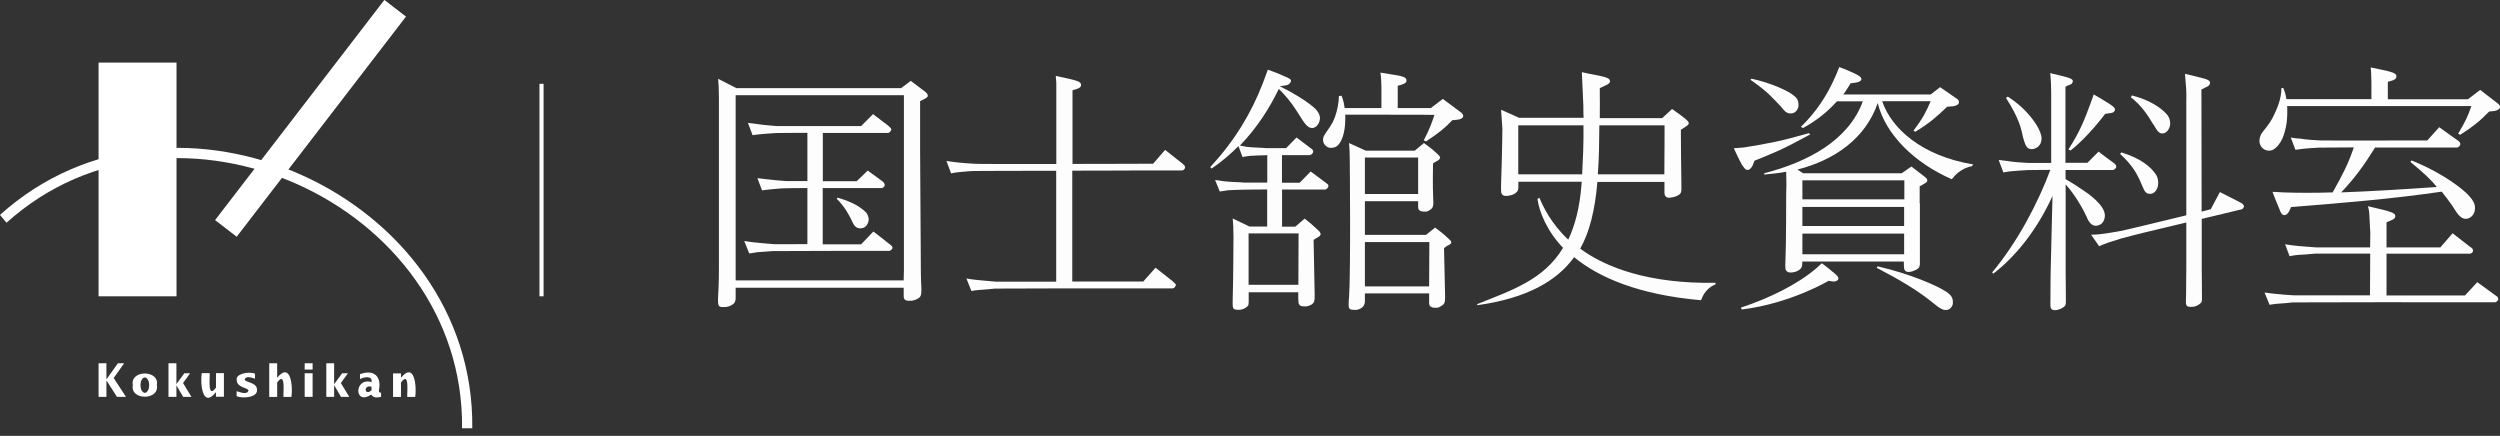
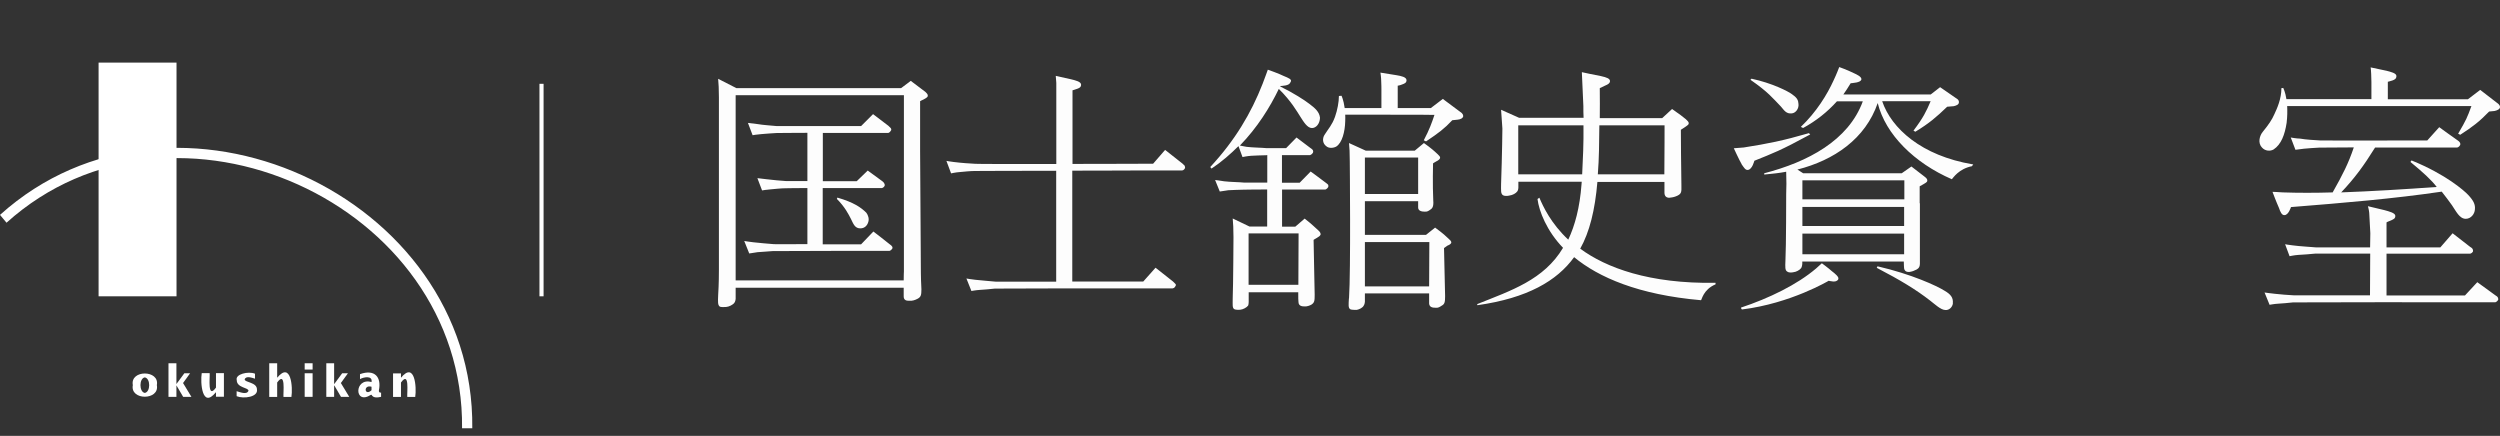
<svg xmlns="http://www.w3.org/2000/svg" width="304" height="53" viewBox="0 0 304 53" fill="none">
  <rect x="0" y="0" width="304" height="53" fill="#333333" stroke="none" />
  <g clip-path="url(#clip0_565_12008)">
    <path d="M21.465 7.613H11.988V36.031H21.465V7.613Z" fill="white" />
-     <path d="M46.74 -0.007L26.154 26.764L28.783 28.786L49.37 2.016L46.74 -0.007Z" fill="white" />
-     <path d="M11.988 44.172H12.94V46.115H12.953L14.341 44.172H15.094L13.825 45.969L15.319 48.256H14.222L12.953 46.273H12.94V48.256H11.988V44.172Z" fill="white" />
    <path d="M16.152 46.829C15.795 44.938 19.43 44.952 19.073 46.829C19.43 48.706 15.795 48.719 16.152 46.829ZM17.606 47.78C18.319 47.661 18.319 46.009 17.606 45.89C16.905 46.009 16.905 47.661 17.606 47.78Z" fill="white" />
    <path d="M39.679 44.172H40.63V46.683H40.657L41.608 45.388H42.309L41.45 46.577L42.468 48.256H41.463L40.657 46.881H40.63V48.256H39.679V44.172Z" fill="white" />
    <path d="M20.487 44.172H21.452V46.683H21.465L22.417 45.388H23.117L22.258 46.577L23.276 48.256H22.271L21.465 46.881H21.452V48.256H20.487V44.172Z" fill="white" />
    <path d="M26.263 47.715H26.236C24.571 49.75 24.346 46.512 24.531 45.375H25.496C25.549 45.877 25.192 48.6 26.263 47.133V45.375H27.228V48.243H26.263V47.701V47.715Z" fill="white" />
    <path d="M28.774 47.57C29.184 47.676 30.003 48.046 30.215 47.517C30.215 47.108 28.788 47.173 28.788 46.222C28.576 45.495 30.189 45.112 31.008 45.442V46.05C30.664 45.944 29.924 45.654 29.752 46.129C29.752 46.526 31.246 46.46 31.246 47.359C31.404 48.284 29.633 48.522 28.774 48.178V47.57Z" fill="white" />
    <path d="M32.739 44.172H33.704V45.93C35.396 43.894 35.621 47.119 35.436 48.269H34.471C34.418 47.767 34.775 45.044 33.704 46.511V48.269H32.739V44.185V44.172Z" fill="white" />
    <path d="M37.048 45.388H38.013V48.256H37.048V45.388ZM37.048 44.172H38.013V44.938H37.048V44.172Z" fill="white" />
    <path d="M46.34 48.256C45.944 48.336 45.402 48.441 45.177 48.005H45.111C43.036 49.34 43.062 45.851 45.177 46.459C45.336 45.639 44.225 45.838 43.776 46.102V45.494C45.6 44.846 46.393 45.891 46.076 47.45C46.049 47.635 46.129 47.781 46.34 47.741V48.27V48.256ZM45.177 47.027C44.133 46.736 44.331 48.243 45.177 47.45V47.027Z" fill="white" />
    <path d="M48.759 45.93C50.451 43.895 50.675 47.12 50.49 48.27H49.526C49.473 47.768 49.83 45.045 48.759 46.512V48.27H47.794V45.402H48.759V45.944V45.93Z" fill="white" />
    <path d="M57.43 52.076C57.76 23.646 21.108 7.124 0 26.13L0.793 27.082C21.148 8.763 56.491 24.69 56.187 52.076H57.43Z" fill="white" />
    <path d="M65.849 10.191V36.031" stroke="white" stroke-width="0.5" stroke-miterlimit="10" />
    <path opacity="0.99" d="M111.885 12.318V18.279L111.978 33.188C111.978 33.691 112.004 34.325 112.044 35.184C112.044 35.885 111.978 36.109 111.594 36.321C111.304 36.479 110.934 36.612 110.55 36.572C110.259 36.572 109.889 36.545 109.889 36.03V34.986H89.455V36.347C89.455 36.347 89.429 36.664 89.297 36.823C89.112 37.074 88.636 37.299 88.319 37.325C88.067 37.352 87.75 37.352 87.552 37.299C87.261 37.114 87.301 36.691 87.327 35.938C87.42 34.51 87.42 33.149 87.42 32.765V11.855L87.393 10.56L87.327 9.582L89.548 10.719H109.572L110.748 9.833C111.925 10.719 112.017 10.785 112.52 11.168C112.678 11.327 112.863 11.485 112.81 11.67C112.81 11.855 112.559 11.921 112.335 12.08C112.11 12.173 111.885 12.305 111.885 12.305V12.318ZM109.889 34.114C109.889 33.505 109.916 33.003 109.916 33.003V11.578H89.455V34.1H109.889V34.114ZM108.488 29.963C108.488 29.963 108.554 30.095 108.515 30.214C108.356 30.465 108.171 30.505 108.171 30.505H102.461C102.461 30.505 94.24 30.532 93.962 30.532C93.394 30.598 92.76 30.598 92.125 30.664C91.649 30.73 91.107 30.822 91.107 30.822L90.499 29.302C90.499 29.302 91.266 29.435 91.61 29.461C92.403 29.553 93.262 29.62 94.055 29.686C94.187 29.712 96.024 29.686 98.179 29.686V22.866C96.817 22.866 95.667 22.892 95.549 22.892C94.98 22.892 94.187 22.985 93.711 23.024C93.262 23.051 92.667 23.156 92.667 23.156L92.099 21.663C92.099 21.663 92.826 21.755 93.209 21.795C93.976 21.887 94.954 21.98 95.615 22.02H98.179V16.151C96.249 16.151 94.531 16.177 94.399 16.177C93.83 16.204 93.037 16.27 92.561 16.31C92.112 16.336 91.517 16.442 91.517 16.442L90.949 14.948C90.949 14.948 91.676 15.041 92.059 15.081C92.826 15.213 93.804 15.265 94.465 15.332H104.708L106.162 13.878L108.039 15.305L108.33 15.596C108.33 15.596 108.422 15.755 108.356 15.847C108.198 16.138 108.012 16.164 108.012 16.164H100.056V22.033H104.179L105.514 20.738C105.514 20.738 107.008 21.821 107.286 22.033C107.471 22.165 107.537 22.324 107.537 22.324C107.537 22.324 107.629 22.482 107.563 22.614C107.431 22.839 107.246 22.866 107.246 22.866H100.042V29.712H104.708L106.202 28.152C106.202 28.152 107.946 29.487 108.198 29.712C108.449 29.871 108.488 30.003 108.488 30.003V29.963ZM105.343 25.866C105.567 26.157 105.726 26.633 105.567 27.042C105.435 27.452 105.118 27.769 104.616 27.769C103.981 27.769 103.796 27.293 103.479 26.633C103.188 26.064 102.752 25.179 101.761 24.187C101.761 24.214 101.827 24.029 101.827 24.029C103.796 24.597 104.708 25.231 105.343 25.866Z" fill="white" />
    <path opacity="0.99" d="M144.056 20.184C144.056 20.184 144.149 20.342 144.083 20.475C143.951 20.726 143.739 20.726 143.739 20.726H138.822C138.822 20.726 134.883 20.752 130.389 20.752V34.234H139.02L140.514 32.555L142.642 34.234L142.933 34.525C142.933 34.525 143.065 34.657 142.933 34.776C142.867 35.027 142.589 35.067 142.589 35.067H129.61C129.61 35.067 121.269 35.093 120.979 35.093C120.41 35.159 119.617 35.225 119.141 35.252C118.692 35.278 118.124 35.384 118.124 35.384L117.516 33.864C117.516 33.864 118.243 33.996 118.6 34.022C119.419 34.115 120.371 34.181 121.045 34.247H128.433V20.765C123.543 20.765 118.666 20.792 118.533 20.792C117.965 20.792 117.172 20.884 116.696 20.924C116.247 20.95 115.652 21.083 115.652 21.083L115.084 19.563C115.084 19.563 115.56 19.655 115.943 19.695C116.961 19.827 117.939 19.88 118.613 19.919C118.798 19.946 123.53 19.946 128.447 19.946V10.086C128.42 9.61 128.38 9.227 128.38 9.227C128.38 9.227 129.676 9.517 130.218 9.636C130.76 9.768 131.46 9.927 131.46 10.297C131.46 10.614 131.235 10.707 130.984 10.799C130.601 10.932 130.416 10.985 130.416 10.985V19.933C135.557 19.933 140.223 19.906 140.223 19.906L141.677 18.228L143.805 19.906L144.096 20.197L144.056 20.184Z" fill="white" />
    <path opacity="0.99" d="M150.586 17.778C149.66 18.703 148.59 19.655 147.321 20.5C147.321 20.474 147.162 20.315 147.162 20.315C150.176 17.077 152.145 13.746 153.533 10.191C153.85 9.371 154.168 8.473 154.168 8.473C154.168 8.473 155.529 8.948 156.097 9.239C156.705 9.49 157.115 9.649 156.956 9.94C156.824 10.257 156.613 10.323 156.322 10.389C156.005 10.455 155.688 10.455 155.688 10.455V10.521C157.3 11.314 158.675 12.2 159.243 12.649C159.877 13.125 160.446 13.601 160.512 14.328C160.485 15.055 160.036 15.57 159.534 15.57C158.965 15.57 158.516 14.804 158.133 14.209C157.723 13.575 157.023 12.306 155.503 10.812C154.419 13.059 152.899 15.504 150.771 17.698C150.797 17.725 151.313 17.791 151.59 17.857C152.357 17.95 153.335 17.95 154.035 18.016H156.388L157.657 16.72C157.657 16.72 159.084 17.804 159.336 17.989C159.626 18.174 159.653 18.28 159.653 18.28C159.653 18.28 159.719 18.439 159.653 18.571C159.521 18.795 159.309 18.861 159.309 18.861H155.886V22.219H158.04L159.375 20.857C159.375 20.857 160.988 22.034 161.212 22.219C161.437 22.377 161.503 22.47 161.503 22.47C161.503 22.47 161.569 22.628 161.503 22.761C161.371 22.985 161.16 23.051 161.16 23.051H155.899V27.559H157.512L158.648 26.581C159.692 27.4 159.851 27.625 160.3 28.008C160.485 28.167 160.591 28.325 160.591 28.51C160.525 28.695 160.34 28.801 160.142 28.92C159.957 29.012 159.732 29.171 159.732 29.171C159.732 29.171 159.864 35.7 159.864 35.833C159.864 36.599 159.838 36.784 159.481 37.035C159.256 37.168 158.913 37.287 158.622 37.26C158.371 37.26 157.895 37.234 157.895 36.718C157.868 36.652 157.868 36.176 157.868 35.542H151.841V36.679C151.841 36.679 151.841 36.996 151.775 37.154C151.59 37.406 151.141 37.63 150.85 37.657C150.665 37.683 150.216 37.683 150.083 37.591C149.832 37.432 149.898 37.022 149.898 36.229C149.964 34.736 149.991 28.841 149.991 28.841L149.964 27.545L149.898 26.567L151.934 27.545H154.088V23.038C152.661 23.038 151.326 23.065 151.207 23.065C150.639 23.091 149.845 23.091 149.37 23.131C148.92 23.197 148.325 23.289 148.325 23.289L147.757 21.888C147.757 21.888 148.524 21.981 148.867 22.047C149.66 22.139 150.639 22.139 151.313 22.206H154.101V18.848L154.009 18.875C153.401 18.901 152.608 18.901 152.172 18.941C151.696 18.967 151.088 19.099 151.088 19.099L150.612 17.804L150.586 17.778ZM151.828 28.378V34.63H157.882C157.882 32.158 157.908 28.378 157.908 28.378H151.815H151.828ZM177.932 14.077C177.932 14.368 177.589 14.526 177.232 14.553C177.007 14.579 176.597 14.619 176.597 14.619C175.619 15.663 174.919 16.178 173.425 17.183C173.359 17.209 173.135 17.051 173.135 17.051C173.835 15.716 174.086 14.989 174.43 13.971C174.43 13.945 166.024 13.945 163.578 13.945C163.578 14.196 163.605 14.421 163.578 14.738C163.552 16.033 163.195 17.368 162.495 17.817C162.177 18.002 161.609 18.069 161.292 17.791C160.816 17.447 160.789 16.866 161.041 16.43C161.583 15.57 161.966 15.227 162.336 14.209C162.627 13.389 162.812 12.398 162.812 11.671L163.129 11.645C163.129 11.645 163.38 12.147 163.512 13.138H167.98V10.825C167.98 10.825 167.98 10.191 167.953 9.808C167.953 9.424 167.861 8.83 167.861 8.83C167.861 8.83 169.064 9.015 169.83 9.147C170.372 9.239 171.033 9.371 171.033 9.755C171.033 10.072 170.782 10.165 170.531 10.257C170.147 10.416 169.962 10.416 169.962 10.416V13.138H173.994L175.448 12.028L177.576 13.614C177.576 13.614 177.919 13.799 177.919 14.09L177.932 14.077ZM164.041 36.282C164.266 32.885 164.133 19.655 164.133 19.655L164.107 18.32L164.041 17.394L166.076 18.32H172.037L173.148 17.394C174.007 18.002 174.39 18.346 174.826 18.756C174.985 18.914 175.144 19.047 175.117 19.205C175.091 19.364 174.866 19.522 174.668 19.615C174.483 19.707 174.258 19.866 174.258 19.866C174.258 19.866 174.192 22.536 174.284 24.373C174.351 25.14 174.152 25.351 173.941 25.483C173.716 25.642 173.557 25.774 173.214 25.735C172.923 25.735 172.447 25.669 172.447 25.232V24.466H165.971V28.563H173.399L174.509 27.677C175.619 28.497 175.712 28.629 176.161 29.039C176.346 29.198 176.479 29.33 176.479 29.488C176.452 29.673 176.227 29.779 176.003 29.872C175.818 30.004 175.593 30.162 175.593 30.162C175.593 30.162 175.725 35.872 175.725 36.031C175.725 36.758 175.659 36.983 175.315 37.168C175.064 37.326 174.906 37.458 174.549 37.419C174.258 37.419 173.822 37.392 173.782 36.916V35.674H165.971V36.692C165.971 36.692 165.944 37.009 165.839 37.141C165.706 37.432 165.297 37.617 164.979 37.683C164.794 37.683 164.371 37.683 164.213 37.617C163.922 37.458 163.988 37.049 164.028 36.282H164.041ZM165.971 19.152V23.593H172.447V19.152H165.971ZM165.971 29.435V34.828H173.782C173.782 32.608 173.809 29.435 173.809 29.435H165.971Z" fill="white" />
    <path opacity="0.99" d="M208.61 34.391V34.576C207.09 35.21 206.931 36.505 206.839 36.505C199.226 35.845 194.375 33.717 191.414 31.271C189.326 34.153 185.731 36.254 179.651 37.114L179.624 36.981C183.748 35.329 187.74 34.034 190.066 30.135C188.097 28.099 187.145 25.694 186.96 24.2L187.185 24.041C187.66 25.152 188.612 27.187 190.7 29.143C191.52 27.399 192.101 25.244 192.313 22.416C192.313 22.323 192.339 22.191 192.339 22.099H184.634V22.799C184.634 22.799 184.634 23.116 184.501 23.275C184.316 23.526 183.933 23.724 183.55 23.777C183.299 23.843 182.942 23.843 182.783 23.751C182.466 23.566 182.532 23.143 182.532 22.389C182.664 18.649 182.691 15.635 182.691 15.635L182.598 14.3L182.532 13.349L184.726 14.327H192.564C192.538 13.877 192.538 13.402 192.538 12.899C192.511 12.172 192.353 8.775 192.353 8.775C192.353 8.775 194.097 9.159 194.666 9.251C195.393 9.41 195.776 9.568 195.776 9.859C195.776 10.176 195.393 10.309 195.141 10.428C194.758 10.613 194.533 10.718 194.533 10.718C194.56 12.08 194.533 13.256 194.533 14.366H202.12L203.323 13.256C204.151 13.829 204.711 14.243 205.002 14.498C205.226 14.723 205.385 14.842 205.345 15.04C205.319 15.199 205.055 15.331 204.843 15.49C204.592 15.648 204.394 15.781 204.394 15.781C204.394 15.781 204.42 21.266 204.46 22.601C204.486 23.367 204.433 23.552 204.01 23.777C203.693 23.936 203.402 24.002 203.125 24.028C202.834 24.094 202.424 24.002 202.398 23.486V22.125H194.243C193.952 25.548 193.291 28.218 192.154 30.24C195.3 32.553 200.534 34.523 208.623 34.391H208.61ZM192.392 21.2C192.485 19.23 192.577 17.552 192.551 15.239H184.62V21.2H192.392ZM194.481 15.239C194.454 17.393 194.454 19.204 194.296 21.2H202.385C202.411 18.755 202.411 15.239 202.411 15.239H194.481Z" fill="white" />
    <path opacity="0.99" d="M211.782 19.957C211.531 19.548 210.831 18.028 210.831 18.028C210.831 18.028 211.69 17.962 212.033 17.935C215.047 17.459 216.765 17.116 219.964 16.191L220.122 16.349C216.448 18.345 215.589 18.636 213.329 19.548C213.329 19.548 213.078 20.592 212.562 20.658C212.245 20.724 212.06 20.367 211.769 19.957H211.782ZM223.546 33.941C223.387 34.232 223.136 34.232 222.911 34.232C222.594 34.206 222.369 34.14 222.369 34.14C222.369 34.14 217.743 36.902 211.835 37.629C211.743 37.629 211.703 37.404 211.703 37.404C215.126 36.268 218.523 34.615 220.836 32.646C221.127 32.395 221.537 32.012 221.537 32.012C221.537 32.012 222.396 32.646 222.739 32.963C223.123 33.254 223.665 33.69 223.532 33.941H223.546ZM217.968 11.511C218.576 11.921 218.668 12.239 218.695 12.648C218.761 13.19 218.378 13.732 217.902 13.785C217.201 13.877 216.95 13.402 216.567 12.965C215.549 11.921 215.047 11.221 212.853 9.701L212.985 9.569C215.496 10.111 217.426 11.089 217.968 11.498V11.511ZM239.948 19.984L239.79 20.209C238.177 20.526 237.477 21.663 237.345 21.795C232.811 19.825 229.282 16.375 228.33 12.529C226.837 16.878 223.03 19.482 218.563 20.618L219.263 21.068H231.251L232.428 20.248C233.15 20.794 233.688 21.209 234.04 21.491C234.291 21.676 234.384 21.834 234.358 21.993C234.331 22.178 234.067 22.284 233.882 22.403C233.697 22.495 233.432 22.654 233.432 22.654V24.716H233.459V31.602C233.485 32.369 233.432 32.554 233.049 32.778C232.732 32.937 232.573 33.003 232.19 33.069C231.899 33.096 231.529 33.003 231.529 32.501C231.529 32.435 231.503 32.184 231.503 31.8H219.158V32.091C219.158 32.091 219.131 32.435 219.025 32.593C218.84 32.844 218.417 33.069 218.1 33.096C217.849 33.162 217.492 33.162 217.334 33.029C217.043 32.871 217.082 32.461 217.109 31.695C217.201 29.976 217.201 23.605 217.201 23.605L217.228 22.337L217.201 20.883C216.408 21.041 215.483 21.134 214.531 21.226V21.068C219.792 19.706 224.775 17.102 226.52 12.318H223.374C222.171 13.653 220.836 14.697 219.276 15.556C219.184 15.556 218.986 15.424 218.986 15.424C220.889 13.613 222.184 11.485 222.951 9.806C223.334 9.013 223.651 8.154 223.651 8.154C223.651 8.154 224.63 8.498 225.396 8.881C225.806 9.066 226.374 9.331 226.348 9.648C226.282 9.899 226.004 9.965 225.74 10.031C225.396 10.097 225.039 10.124 225.039 10.124C224.748 10.626 224.431 11.075 224.154 11.485H234.78L235.917 10.6L237.887 11.961C237.887 11.961 238.23 12.12 238.204 12.437C238.204 12.727 237.86 12.847 237.569 12.913C237.318 12.939 236.776 12.979 236.776 12.979C235.481 14.221 234.622 14.975 232.904 16.019L232.679 15.886C233.882 14.3 234.239 13.534 234.767 12.305H228.872C229.983 15.609 233.657 18.94 239.882 19.984H239.948ZM219.171 24.24H231.569V21.927H219.171V24.24ZM231.542 25.165H219.171V27.478H231.542V25.165ZM219.171 28.403V30.915H231.542V28.403H219.171ZM237.477 36.836C237.45 37.312 237.027 37.761 236.525 37.695C235.983 37.669 235.283 36.995 234.714 36.559C232.996 35.224 231.132 34.087 228.211 32.567L228.304 32.382C232.428 33.333 235.534 34.761 236.486 35.369C237.186 35.779 237.53 36.188 237.464 36.862L237.477 36.836Z" fill="white" />
-     <path opacity="0.99" d="M253.787 26.46C253.285 25.377 252.294 23.632 251.183 22.429V33.082C251.183 33.426 251.21 34.801 251.21 36.572C251.21 36.73 251.236 36.915 251.117 37.18C250.892 37.431 250.483 37.629 250.166 37.682C249.941 37.748 249.716 37.708 249.558 37.656C249.267 37.497 249.333 37.153 249.333 36.294C249.333 34.682 249.359 33.122 249.359 33.056L249.584 23.83C247.813 27.729 245.275 31.06 242.38 33.281L242.248 33.122C245.354 29.408 247.866 24.584 249.32 20.658C247.985 20.658 246.689 20.684 246.531 20.684C245.923 20.711 245.13 20.777 244.654 20.817C244.178 20.843 243.61 20.975 243.61 20.975L243.041 19.455C243.041 19.455 243.768 19.548 244.152 19.587C244.918 19.72 245.923 19.772 246.597 19.812H249.425V11.749C249.425 11.749 249.425 10.771 249.399 10.163C249.399 9.82 249.306 8.895 249.306 8.895C249.306 8.895 250.232 9.119 250.76 9.238C251.21 9.37 252.056 9.529 252.056 9.846C252.056 10.229 251.672 10.322 251.448 10.388C251.157 10.547 251.157 10.573 251.157 10.573V19.799H253.827L255.188 18.438C255.188 18.438 256.801 19.68 256.999 19.799C257.25 19.957 257.29 20.09 257.29 20.09C257.29 20.09 257.382 20.248 257.316 20.38C257.184 20.605 256.972 20.671 256.972 20.671H251.17V21.782C251.712 22.099 252.307 22.442 252.941 22.892C254.21 23.685 255.889 24.98 255.955 26.156C255.955 26.725 255.704 27.293 255.069 27.425C254.342 27.61 253.959 26.883 253.774 26.474L253.787 26.46ZM248.051 15.992C248.302 16.561 248.302 17.01 248.143 17.42C247.919 17.896 247.377 18.213 246.874 18.12C246.372 17.988 246.266 17.578 246.015 16.759C245.791 15.715 245.566 14.446 243.927 11.908L244.152 11.749C246.623 13.336 247.8 15.305 248.051 16.006V15.992ZM251.514 18.186C253.007 15.834 253.443 14.631 254.21 12.569C254.461 11.908 254.593 11.485 254.593 11.485C254.593 11.485 255.571 12.027 256.312 12.503C256.787 12.82 257.263 13.111 257.171 13.388C257.078 13.706 256.721 13.772 256.47 13.772C256.153 13.838 255.994 13.838 255.994 13.838C255.994 13.838 253.932 16.627 251.778 18.305L251.527 18.173L251.514 18.186ZM272.741 24.848C272.741 24.848 272.873 24.98 272.873 25.099C272.807 25.35 272.622 25.443 272.622 25.443L267.731 26.619V32.739C267.731 33.056 267.758 34.457 267.758 36.228C267.758 36.36 267.784 36.572 267.665 36.796C267.441 37.048 267.031 37.272 266.714 37.299C266.463 37.325 266.238 37.325 266.053 37.272C265.736 37.14 265.802 36.796 265.828 35.871C265.828 34.285 265.855 32.765 265.855 32.673V27.055L260.554 28.324C260.554 28.324 258.268 28.892 257.99 28.985C257.448 29.144 256.721 29.395 256.272 29.527C255.823 29.686 255.254 29.937 255.254 29.937L254.276 28.536C254.276 28.536 255.069 28.536 255.413 28.47C256.206 28.377 257.184 28.218 257.858 28.086C258.109 28.06 262.682 26.95 265.855 26.183V12.159C265.881 11.591 265.855 10.758 265.788 10.163C265.762 9.82 265.696 8.987 265.696 8.987C265.696 8.987 266.872 9.238 267.308 9.37C267.811 9.503 268.736 9.661 268.736 10.031C268.762 10.348 268.511 10.507 268.168 10.639C267.877 10.798 267.692 10.89 267.692 10.89L267.718 25.733C268.353 25.575 268.828 25.443 268.828 25.443L269.939 23.354C269.939 23.354 272.159 24.491 272.384 24.597C272.635 24.729 272.728 24.822 272.728 24.822L272.741 24.848ZM257.964 18.53C260.316 19.257 261.546 20.301 262.114 21.16C262.405 21.544 262.497 22.112 262.405 22.614C262.273 23.156 261.929 23.632 261.361 23.566C260.792 23.566 260.634 22.865 260.409 22.39C259.907 21.213 259.365 20.142 257.805 18.715L257.964 18.53ZM261.836 15.133C261.268 14.155 260.435 12.847 259.114 11.829L259.246 11.604C261.466 12.172 262.828 13.164 263.436 13.851C263.779 14.195 263.938 14.737 263.885 15.212C263.753 15.82 263.409 16.23 262.907 16.23C262.431 16.23 262.114 15.569 261.863 15.12L261.836 15.133Z" fill="white" />
    <path opacity="0.99" d="M275.027 17.897C274.525 17.355 274.776 16.469 275.16 16.02C275.86 15.161 276.27 14.566 276.561 13.892C276.904 13.165 277.42 12.015 277.42 10.72L277.644 10.693C277.644 10.693 277.896 11.196 278.028 12.055H288.364V9.993C288.364 9.993 288.337 9.358 288.337 9.015C288.337 8.671 288.271 8.195 288.271 8.195C288.271 8.195 289.672 8.486 290.201 8.605C290.703 8.737 291.404 8.896 291.404 9.239C291.404 9.583 291.179 9.689 290.928 9.781C290.545 9.914 290.36 9.94 290.36 9.94V12.068H300.101L301.594 10.931L303.683 12.544C303.683 12.544 304 12.729 304 13.02C304 13.271 303.656 13.429 303.339 13.495C303.114 13.522 302.678 13.562 302.678 13.562C301.542 14.738 300.709 15.399 299.162 16.39L298.911 16.258C299.929 14.513 299.995 14.328 300.524 12.901H278.12C278.147 13.469 278.147 14.17 278.054 14.936C277.83 16.39 277.393 17.566 276.468 18.174C276.085 18.399 275.45 18.399 275.041 17.923L275.027 17.897ZM292.091 36.745C292.091 36.745 279.112 36.771 278.834 36.771C278.266 36.837 277.473 36.904 276.997 36.93C276.547 36.956 275.979 37.062 275.979 37.062L275.371 35.569C275.371 35.569 276.323 35.701 276.64 35.727C277.274 35.793 278.252 35.886 278.927 35.912H288.192L288.218 30.837H281.557C281.015 30.903 279.944 30.969 279.495 30.995C279.019 31.022 278.411 31.154 278.411 31.154L277.869 29.7C277.869 29.7 278.371 29.793 278.755 29.832C279.706 29.964 280.975 30.017 281.636 30.083H288.205L288.232 28.365C288.232 28.365 288.139 26.435 288.099 25.893C288.073 25.55 287.941 25.074 287.941 25.074C287.941 25.074 289.368 25.418 289.937 25.55C290.505 25.708 291.272 25.893 291.272 26.25C291.272 26.607 291.02 26.66 290.769 26.792C290.386 26.924 290.201 27.043 290.201 27.043V30.083H296.744L298.237 28.365C298.237 28.365 300.167 29.859 300.365 30.017C300.656 30.176 300.682 30.308 300.682 30.308C300.682 30.308 300.748 30.467 300.709 30.599C300.55 30.85 300.326 30.85 300.326 30.85H290.201V35.925H299.744L301.238 34.313C301.238 34.313 303.233 35.767 303.458 35.925C303.749 36.084 303.749 36.216 303.749 36.216C303.749 36.216 303.815 36.348 303.775 36.467C303.617 36.718 303.432 36.758 303.432 36.758H292.078L292.091 36.745ZM283.658 23.382C284.861 21.254 285.562 19.893 286.223 17.923C284.927 17.923 282.191 17.95 282.006 17.95C281.398 17.976 280.645 18.042 280.169 18.082C279.72 18.148 279.125 18.214 279.125 18.214L278.556 16.721C278.556 16.721 279.283 16.853 279.667 16.853C280.433 16.985 281.411 17.038 282.112 17.077C282.495 17.104 295.158 17.077 295.158 17.077L296.611 15.465C296.611 15.465 298.607 16.919 298.858 17.077C299.11 17.236 299.149 17.395 299.149 17.395C299.149 17.395 299.215 17.527 299.149 17.646C299.017 17.897 298.806 17.936 298.806 17.936H288.813C287.412 20.183 286.368 21.611 284.689 23.395C288.337 23.263 292.488 23.012 296.307 22.734C295.647 21.875 294.655 20.963 293.109 19.694L293.241 19.509C297.391 21.188 299.651 23.184 300.127 23.699C300.788 24.4 301.013 24.876 300.947 25.47C300.92 26.012 300.471 26.607 299.836 26.607C299.07 26.607 298.66 25.682 298.158 24.955C297.748 24.387 297.365 23.871 296.915 23.303C291.073 24.162 285.086 24.664 278.583 25.18C278.583 25.18 278.292 26.158 277.79 26.158C277.473 26.184 277.288 25.774 277.129 25.299C276.785 24.532 276.336 23.329 276.336 23.329C276.336 23.329 277.195 23.356 277.578 23.395C279.455 23.461 281.544 23.461 283.698 23.395L283.658 23.382Z" fill="white" />
  </g>
  <defs>
    <clipPath id="clip0_565_12008">
      <rect width="304" height="52.077" fill="white" />
    </clipPath>
  </defs>
</svg>